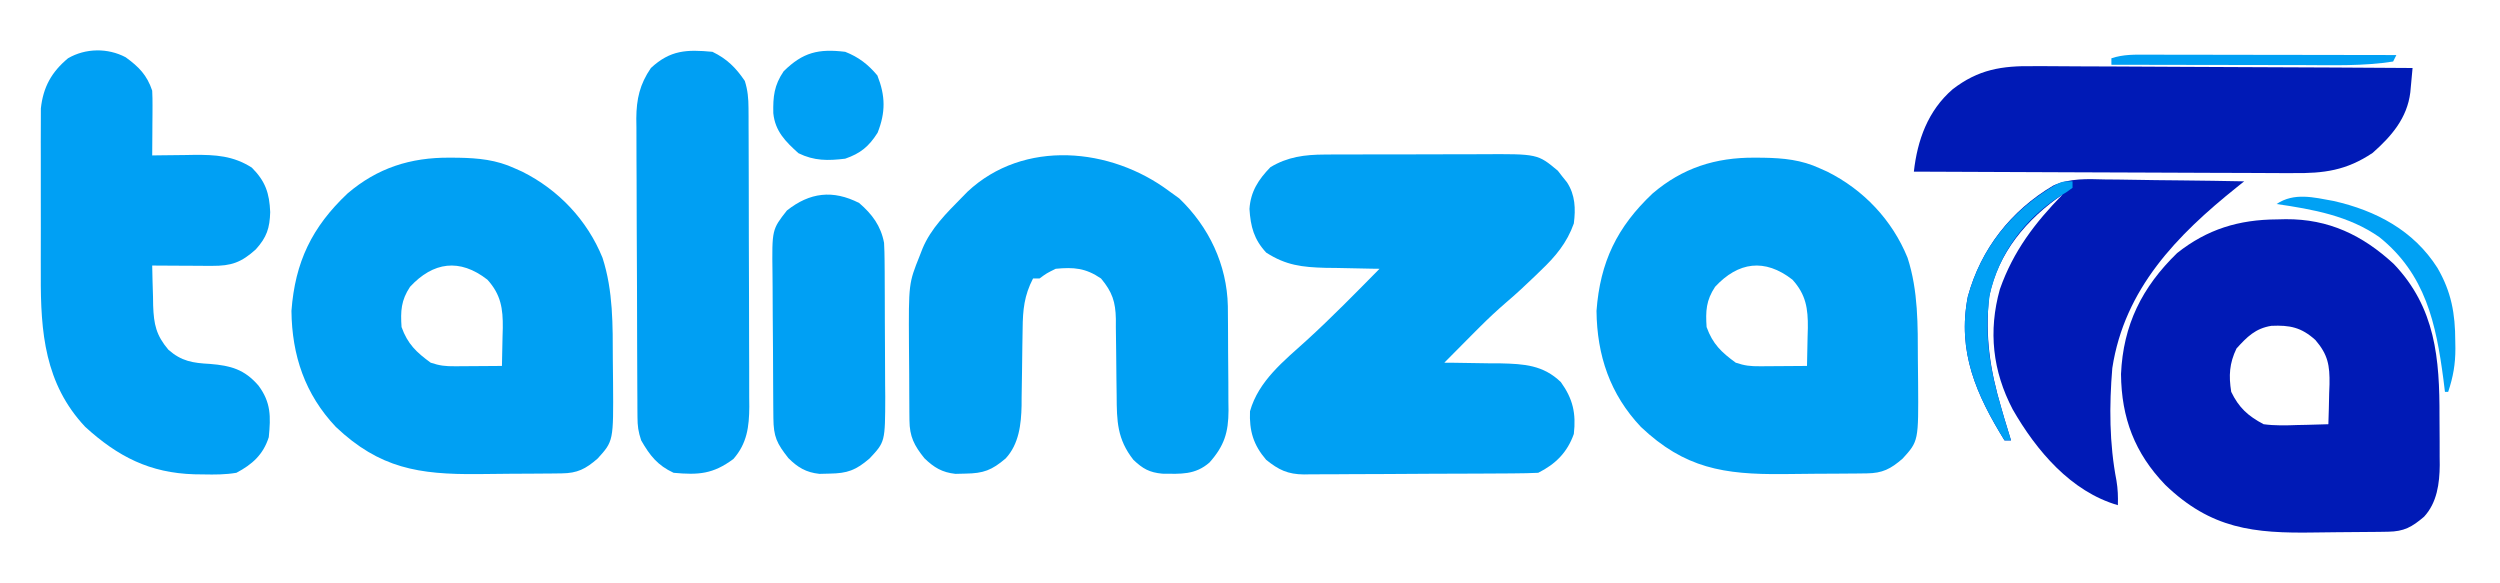
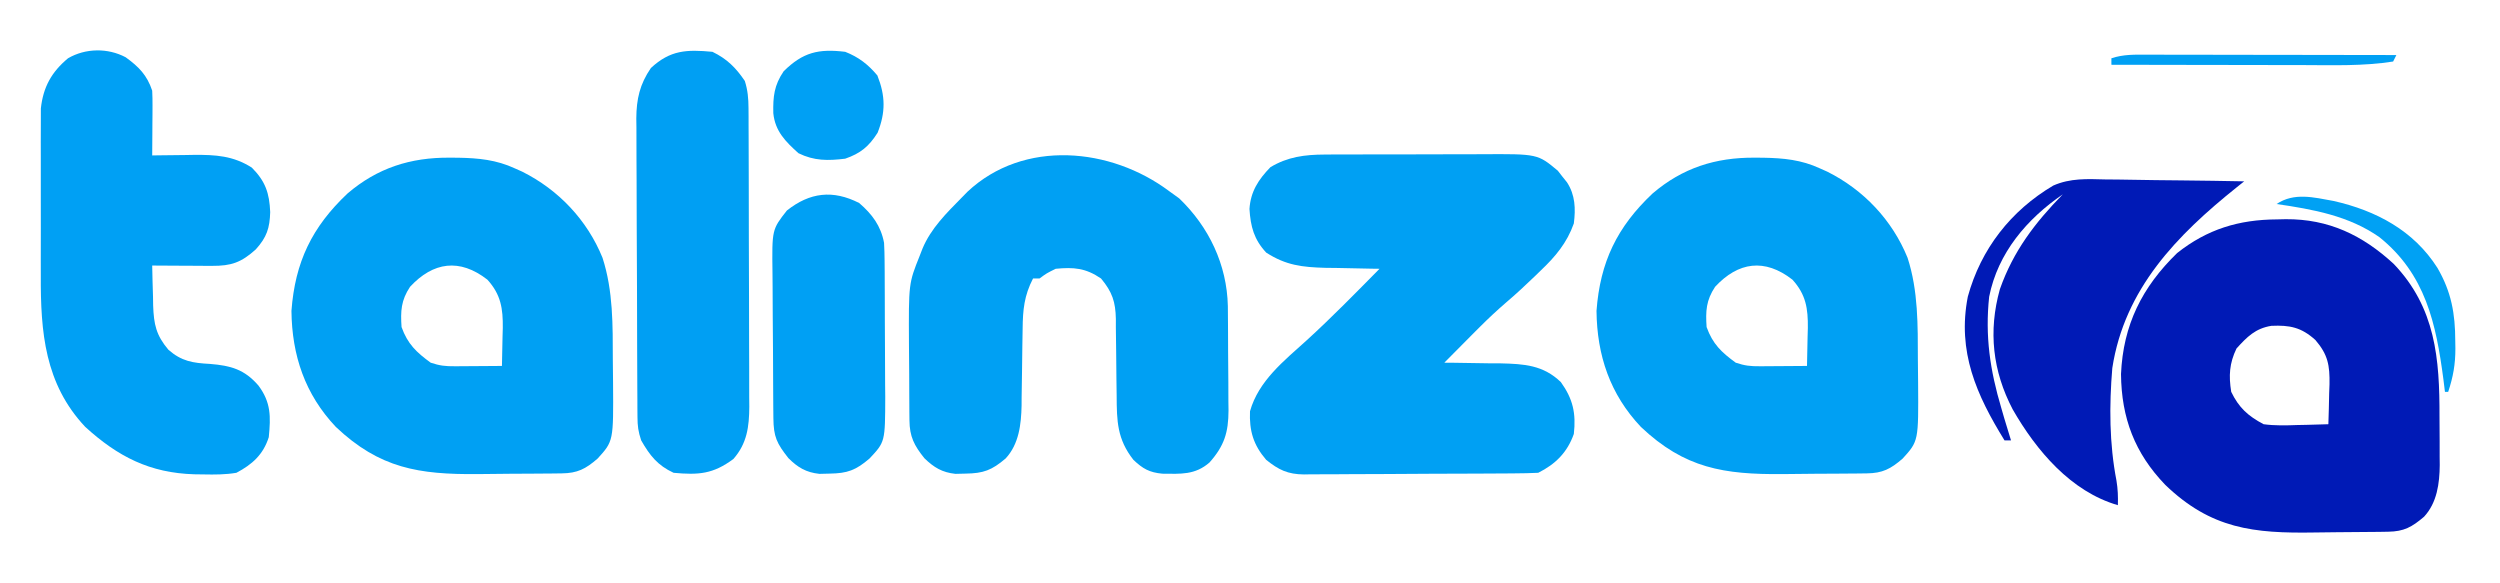
<svg xmlns="http://www.w3.org/2000/svg" version="1.1" width="772" height="180">
  <path d="M0 0 C0.661 -0.005 1.322 -0.01 2.004 -0.015 C4.167 -0.029 6.331 -0.028 8.494 -0.026 C10.012 -0.03 11.53 -0.034 13.048 -0.039 C16.221 -0.047 19.394 -0.046 22.567 -0.041 C26.616 -0.035 30.665 -0.052 34.714 -0.075 C37.847 -0.09 40.979 -0.091 44.111 -0.088 C45.603 -0.088 47.096 -0.094 48.588 -0.104 C65.829 -0.206 65.829 -0.206 72.057 4.993 C72.512 5.581 72.967 6.169 73.436 6.775 C73.909 7.362 74.382 7.95 74.869 8.556 C77.446 12.479 77.579 16.742 76.998 21.275 C74.88 27.268 71.3 31.528 66.748 35.837 C66.165 36.405 65.583 36.972 64.982 37.556 C62.101 40.341 59.173 43.05 56.123 45.65 C53.378 48.023 50.745 50.464 48.178 53.029 C47.492 53.713 46.806 54.398 46.099 55.103 C43.06 58.154 40.024 61.21 36.998 64.275 C37.805 64.279 38.611 64.283 39.442 64.287 C43.128 64.32 46.813 64.391 50.498 64.462 C51.767 64.468 53.035 64.474 54.342 64.48 C61.632 64.651 67.562 65.01 72.998 70.275 C76.736 75.472 77.713 79.946 76.998 86.275 C74.995 91.95 71.385 95.581 65.998 98.275 C63.559 98.388 61.147 98.442 58.706 98.452 C57.955 98.458 57.203 98.465 56.429 98.472 C53.937 98.491 51.444 98.503 48.951 98.513 C48.1 98.517 47.249 98.521 46.372 98.525 C41.865 98.546 37.359 98.56 32.852 98.57 C28.2 98.581 23.549 98.615 18.897 98.655 C15.318 98.681 11.739 98.69 8.16 98.693 C6.445 98.698 4.731 98.71 3.017 98.728 C0.613 98.753 -1.789 98.752 -4.192 98.745 C-4.897 98.757 -5.601 98.77 -6.327 98.783 C-11.338 98.731 -14.132 97.39 -18.002 94.275 C-21.989 89.641 -23.244 85.288 -23.002 79.275 C-20.361 69.865 -12.491 63.699 -5.494 57.357 C2.275 50.277 9.611 42.748 16.998 35.275 C16.222 35.265 15.446 35.256 14.647 35.246 C11.097 35.192 7.548 35.109 3.998 35.025 C2.778 35.01 1.557 34.996 0.299 34.982 C-6.893 34.787 -11.913 34.208 -18.002 30.275 C-21.795 26.189 -22.822 22.239 -23.166 16.806 C-22.816 11.41 -20.386 7.697 -16.689 3.9 C-11.408 0.706 -6.084 0.024 0 0 Z " fill="#00A0F3" transform="translate(409.002,47.725)" />
  <path d="M0 0 C0.889 0.005 1.777 0.01 2.693 0.015 C8.945 0.127 14.452 0.654 20.188 3.312 C20.926 3.641 21.665 3.97 22.426 4.309 C33.672 9.922 42.513 19.268 47.246 30.918 C50.565 41.16 50.401 51.798 50.428 62.451 C50.437 64.807 50.469 67.163 50.5 69.52 C50.629 87.523 50.629 87.523 45.735 92.912 C42.011 96.151 39.482 97.432 34.653 97.49 C33.711 97.502 32.769 97.515 31.798 97.528 C30.262 97.539 30.262 97.539 28.695 97.551 C27.639 97.559 26.583 97.567 25.494 97.575 C23.25 97.589 21.005 97.6 18.761 97.608 C15.361 97.625 11.962 97.669 8.562 97.713 C-9.426 97.844 -21.559 95.97 -35.102 83.145 C-44.633 73.06 -48.664 61.074 -48.812 47.312 C-47.691 32.22 -42.464 21.407 -31.5 11.062 C-22.255 3.156 -12.035 -0.078 0 0 Z M-12.188 39.875 C-14.967 44.044 -15.147 47.384 -14.812 52.312 C-12.919 57.572 -10.215 60.103 -5.812 63.312 C-2.988 64.254 -1.283 64.43 1.637 64.41 C2.484 64.407 3.332 64.404 4.205 64.4 C5.527 64.388 5.527 64.388 6.875 64.375 C7.768 64.37 8.66 64.366 9.58 64.361 C11.783 64.35 13.985 64.333 16.188 64.312 C16.269 61.27 16.328 58.23 16.375 55.188 C16.4 54.332 16.425 53.476 16.451 52.594 C16.52 46.627 15.878 42.262 11.688 37.668 C3.14 31.012 -5.039 32.162 -12.188 39.875 Z " fill="#00A0F3" transform="translate(541.812,48.688)" />
  <path d="M0 0 C0.889 0.005 1.777 0.01 2.693 0.015 C8.945 0.127 14.452 0.654 20.188 3.312 C20.926 3.641 21.665 3.97 22.426 4.309 C33.672 9.922 42.513 19.268 47.246 30.918 C50.565 41.16 50.401 51.798 50.428 62.451 C50.437 64.807 50.469 67.163 50.5 69.52 C50.629 87.523 50.629 87.523 45.735 92.912 C42.011 96.151 39.482 97.432 34.653 97.49 C33.711 97.502 32.769 97.515 31.798 97.528 C30.262 97.539 30.262 97.539 28.695 97.551 C27.639 97.559 26.583 97.567 25.494 97.575 C23.25 97.589 21.005 97.6 18.761 97.608 C15.361 97.625 11.962 97.669 8.562 97.713 C-9.426 97.844 -21.559 95.97 -35.102 83.145 C-44.633 73.06 -48.664 61.074 -48.812 47.312 C-47.691 32.22 -42.464 21.407 -31.5 11.062 C-22.255 3.156 -12.035 -0.078 0 0 Z M-12.188 39.875 C-14.967 44.044 -15.147 47.384 -14.812 52.312 C-12.919 57.572 -10.215 60.103 -5.812 63.312 C-2.988 64.254 -1.283 64.43 1.637 64.41 C2.484 64.407 3.332 64.404 4.205 64.4 C5.527 64.388 5.527 64.388 6.875 64.375 C7.768 64.37 8.66 64.366 9.58 64.361 C11.783 64.35 13.985 64.333 16.188 64.312 C16.269 61.27 16.328 58.23 16.375 55.188 C16.4 54.332 16.425 53.476 16.451 52.594 C16.52 46.627 15.878 42.262 11.688 37.668 C3.14 31.012 -5.039 32.162 -12.188 39.875 Z " fill="#00A0F3" transform="translate(138.812,48.688)" />
  <path d="M0 0 C0.9 -0.021 1.8 -0.041 2.727 -0.062 C15.971 -0.139 26.399 4.847 36.062 13.75 C49.003 27.302 50.237 43.057 50.191 60.876 C50.187 63.443 50.211 66.009 50.236 68.576 C50.239 70.232 50.239 71.887 50.238 73.543 C50.247 74.298 50.257 75.054 50.266 75.832 C50.217 81.525 49.435 87.486 45.423 91.817 C41.647 95.03 39.223 96.367 34.356 96.443 C33.417 96.459 32.478 96.475 31.511 96.492 C27.175 96.536 22.839 96.577 18.503 96.6 C16.229 96.617 13.955 96.644 11.681 96.682 C-7.266 97 -20.358 95.572 -34.5 81.965 C-43.918 72.19 -48.035 61.304 -48.156 47.766 C-47.494 32.598 -41.665 20.918 -30.832 10.398 C-21.496 2.989 -11.721 0.065 0 0 Z M-12.5 39.875 C-14.704 44.453 -14.922 48.256 -14.125 53.25 C-11.76 58.163 -8.914 60.717 -4.125 63.25 C-0.649 63.721 2.75 63.63 6.25 63.5 C7.177 63.482 8.104 63.464 9.059 63.445 C11.332 63.398 13.603 63.333 15.875 63.25 C15.992 60.042 16.063 56.835 16.125 53.625 C16.159 52.721 16.192 51.818 16.227 50.887 C16.311 45.123 15.783 41.797 11.875 37.25 C7.524 33.314 3.957 32.611 -1.727 32.867 C-6.66 33.655 -9.257 36.291 -12.5 39.875 Z " fill="#001AB6" transform="translate(703.125,67.75)" />
  <path d="M0 0 C1.031 0.743 2.062 1.485 3.125 2.25 C12.324 11.049 17.875 22.733 18.161 35.511 C18.181 37.308 18.195 39.105 18.203 40.902 C18.209 41.858 18.215 42.813 18.22 43.797 C18.23 45.814 18.236 47.83 18.24 49.846 C18.25 52.923 18.281 55.999 18.312 59.076 C18.319 61.039 18.324 63.002 18.328 64.965 C18.34 65.881 18.353 66.796 18.366 67.74 C18.342 74.484 17.084 78.655 12.5 83.812 C8.061 87.696 3.604 87.339 -2.051 87.277 C-6.056 86.901 -8.095 85.76 -11 83 C-16.045 76.591 -16.136 71.001 -16.176 63.191 C-16.199 61.458 -16.223 59.724 -16.248 57.99 C-16.283 55.274 -16.313 52.557 -16.326 49.841 C-16.341 47.207 -16.382 44.575 -16.426 41.941 C-16.424 41.135 -16.422 40.329 -16.42 39.498 C-16.534 34.224 -17.508 31.183 -21 27 C-25.767 23.75 -29.412 23.468 -35 24 C-37.818 25.389 -37.818 25.389 -40 27 C-40.66 27 -41.32 27 -42 27 C-44.728 32.274 -45.158 36.67 -45.211 42.543 C-45.239 44.274 -45.268 46.005 -45.297 47.736 C-45.338 50.457 -45.375 53.178 -45.401 55.899 C-45.429 58.53 -45.475 61.161 -45.523 63.793 C-45.527 64.595 -45.53 65.398 -45.533 66.224 C-45.658 72.019 -46.33 78.12 -50.452 82.565 C-54.726 86.206 -57.294 87.168 -62.812 87.25 C-64.369 87.289 -64.369 87.289 -65.957 87.328 C-70.079 86.884 -72.595 85.362 -75.547 82.5 C-78.719 78.545 -80.115 75.829 -80.161 70.795 C-80.171 69.95 -80.18 69.105 -80.19 68.234 C-80.194 67.321 -80.199 66.409 -80.203 65.469 C-80.209 64.522 -80.215 63.576 -80.22 62.601 C-80.23 60.594 -80.236 58.586 -80.24 56.579 C-80.25 53.539 -80.281 50.5 -80.312 47.461 C-80.416 28.525 -80.416 28.525 -77 20 C-76.72 19.279 -76.44 18.559 -76.152 17.816 C-73.55 11.527 -68.706 6.787 -64 2 C-63.421 1.408 -62.842 0.817 -62.246 0.207 C-44.851 -16.098 -17.946 -13.433 0 0 Z " fill="#00A0F3" transform="translate(361,59)" />
  <path d="M0 0 C4.075 2.957 6.588 5.513 8.188 10.312 C8.269 11.867 8.295 13.424 8.285 14.98 C8.282 15.873 8.279 16.766 8.275 17.686 C8.263 19.079 8.263 19.079 8.25 20.5 C8.245 21.44 8.241 22.381 8.236 23.35 C8.225 25.671 8.208 27.992 8.188 30.312 C8.787 30.302 9.386 30.292 10.004 30.281 C12.753 30.239 15.501 30.213 18.25 30.188 C19.193 30.171 20.136 30.154 21.107 30.137 C27.762 30.09 33.189 30.404 38.938 34.062 C43.147 38.272 44.386 41.947 44.625 47.812 C44.478 52.751 43.574 55.56 40.188 59.312 C35.693 63.368 32.63 64.442 26.645 64.41 C25.571 64.407 24.498 64.404 23.393 64.4 C22.273 64.392 21.153 64.384 20 64.375 C18.869 64.37 17.738 64.366 16.572 64.361 C13.777 64.35 10.982 64.333 8.188 64.312 C8.24 67.522 8.335 70.729 8.438 73.938 C8.452 74.841 8.466 75.745 8.48 76.676 C8.693 82.5 9.399 85.828 13.188 90.312 C17.237 93.872 20.723 94.409 26 94.688 C32.469 95.21 36.684 96.376 41 101.375 C44.878 106.582 44.813 110.934 44.188 117.312 C42.47 122.69 39.1 125.718 34.188 128.312 C30.799 128.886 27.493 128.883 24.062 128.812 C23.127 128.8 22.191 128.787 21.227 128.774 C7.452 128.371 -2.395 123.331 -12.5 114.125 C-24.992 100.836 -26.291 84.827 -26.211 67.441 C-26.213 65.864 -26.216 64.286 -26.22 62.709 C-26.224 59.432 -26.218 56.156 -26.204 52.879 C-26.186 48.694 -26.196 44.51 -26.214 40.325 C-26.225 37.079 -26.222 33.834 -26.214 30.589 C-26.212 29.045 -26.214 27.502 -26.221 25.959 C-26.229 23.804 -26.217 21.649 -26.201 19.494 C-26.198 18.273 -26.196 17.052 -26.193 15.793 C-25.476 9.241 -22.937 4.583 -17.812 0.312 C-12.407 -2.841 -5.513 -2.929 0 0 Z " fill="#00A0F4" transform="translate(38.812,17.688)" />
-   <path d="M0 0 C1.269 -0.001 2.539 -0.001 3.847 -0.002 C7.297 -0.004 10.746 0.026 14.196 0.061 C17.813 0.092 21.429 0.095 25.046 0.101 C31.881 0.116 38.716 0.157 45.551 0.208 C53.338 0.264 61.126 0.291 68.913 0.316 C84.919 0.368 100.925 0.456 116.931 0.568 C116.786 2.175 116.637 3.781 116.486 5.387 C116.403 6.282 116.321 7.177 116.235 8.099 C115.255 16.059 110.418 21.641 104.603 26.779 C96.508 32.199 89.628 33.139 79.976 33.022 C78.707 33.022 77.437 33.023 76.13 33.023 C72.675 33.025 69.222 33.001 65.768 32.973 C62.148 32.948 58.529 32.946 54.909 32.941 C48.067 32.929 41.225 32.896 34.383 32.856 C26.589 32.811 18.794 32.789 11 32.769 C-5.023 32.727 -21.046 32.657 -37.069 32.568 C-35.976 22.845 -32.747 13.775 -25.117 7.153 C-17.148 0.984 -9.885 -0.151 0 0 Z " fill="#001AB6" transform="translate(628.069,20.432)" />
  <path d="M0 0 C4.463 2.152 7.236 4.905 10 9 C10.9 11.839 11.129 14.413 11.14 17.382 C11.146 18.253 11.152 19.123 11.158 20.02 C11.159 20.967 11.16 21.914 11.161 22.89 C11.169 24.395 11.169 24.395 11.176 25.931 C11.191 29.252 11.198 32.573 11.203 35.895 C11.209 38.204 11.215 40.513 11.22 42.822 C11.231 47.665 11.237 52.508 11.24 57.351 C11.246 63.552 11.27 69.752 11.298 75.953 C11.317 80.723 11.322 85.494 11.324 90.265 C11.327 92.55 11.335 94.836 11.348 97.122 C11.365 100.322 11.363 103.522 11.356 106.722 C11.37 108.133 11.37 108.133 11.384 109.574 C11.345 115.737 10.705 120.93 6.465 125.742 C0.206 130.385 -4.246 130.721 -12 130 C-16.946 127.704 -19.308 124.687 -22 120 C-22.919 117.242 -23.131 115.589 -23.147 112.745 C-23.154 111.877 -23.161 111.01 -23.169 110.116 C-23.172 109.167 -23.174 108.217 -23.177 107.24 C-23.184 106.238 -23.19 105.236 -23.197 104.203 C-23.217 100.882 -23.228 97.56 -23.238 94.238 C-23.242 93.104 -23.246 91.969 -23.251 90.8 C-23.271 84.793 -23.286 78.786 -23.295 72.78 C-23.306 66.58 -23.341 60.381 -23.38 54.181 C-23.407 49.411 -23.415 44.64 -23.418 39.869 C-23.423 37.584 -23.435 35.299 -23.453 33.015 C-23.478 29.812 -23.477 26.61 -23.47 23.407 C-23.483 22.468 -23.496 21.529 -23.509 20.562 C-23.462 14.566 -22.433 9.995 -19 5 C-13.022 -0.551 -7.963 -0.75 0 0 Z " fill="#009FF3" transform="translate(220,16)" />
  <path d="M0 0 C1.229 0.008 2.458 0.017 3.724 0.026 C7.616 0.059 11.507 0.134 15.398 0.211 C18.051 0.241 20.703 0.268 23.355 0.293 C29.829 0.359 36.301 0.459 42.773 0.586 C42.011 1.195 41.249 1.804 40.464 2.431 C22.043 17.185 5.823 33.746 2.051 58.25 C1.087 69.838 1.123 81.556 3.336 92.992 C3.772 95.576 3.849 97.972 3.773 100.586 C-10.754 96.383 -21.433 83.69 -28.707 71.004 C-34.883 59.214 -36.294 46.861 -32.664 33.898 C-28.538 22.152 -21.81 13.359 -13.227 4.586 C-24.292 12.174 -33.282 22.641 -35.977 36.227 C-37.267 48.405 -35.696 58.923 -32.227 70.586 C-31.918 71.651 -31.61 72.715 -31.293 73.812 C-30.626 76.078 -29.941 78.335 -29.227 80.586 C-29.887 80.586 -30.547 80.586 -31.227 80.586 C-39.914 66.521 -45.872 53.157 -42.566 36.199 C-38.542 21.477 -29.285 9.638 -16.176 1.885 C-10.893 -0.442 -5.686 -0.15 0 0 Z " fill="#001AB6" transform="translate(650.227,55.414)" />
  <path d="M0 0 C4.018 3.457 6.706 7.073 7.688 12.312 C7.788 14.164 7.836 16.018 7.849 17.872 C7.858 18.987 7.868 20.102 7.878 21.251 C7.882 22.452 7.886 23.653 7.891 24.891 C7.896 26.131 7.902 27.372 7.908 28.65 C7.917 31.276 7.924 33.902 7.928 36.528 C7.932 39.211 7.946 41.893 7.969 44.576 C7.999 48.452 8.01 52.327 8.016 56.203 C8.028 57.396 8.04 58.589 8.053 59.818 C8.016 73.759 8.016 73.759 3.235 78.863 C-1.02 82.529 -3.61 83.481 -9.125 83.562 C-10.682 83.601 -10.682 83.601 -12.27 83.641 C-16.402 83.195 -18.931 81.684 -21.859 78.777 C-25.457 74.21 -26.438 72.188 -26.49 66.413 C-26.502 65.175 -26.515 63.936 -26.528 62.66 C-26.537 61.301 -26.544 59.941 -26.551 58.582 C-26.555 57.898 -26.559 57.213 -26.563 56.508 C-26.584 52.882 -26.598 49.256 -26.608 45.63 C-26.619 41.895 -26.653 38.161 -26.693 34.426 C-26.719 31.546 -26.727 28.666 -26.731 25.786 C-26.736 24.41 -26.747 23.035 -26.766 21.659 C-26.937 8.195 -26.937 8.195 -22.312 2.312 C-15.232 -3.293 -8.109 -4.131 0 0 Z " fill="#00A0F4" transform="translate(265.312,62.688)" />
  <path d="M0 0 C4.161 1.633 7.08 3.902 9.938 7.312 C12.436 13.633 12.499 18.693 10 25 C7.31 29.228 4.744 31.361 0 33 C-5.327 33.651 -9.571 33.701 -14.438 31.312 C-18.435 27.705 -21.652 24.511 -22.203 18.949 C-22.309 13.851 -21.961 10.343 -19 6 C-13.027 0.122 -8.243 -0.989 0 0 Z " fill="#00A0F4" transform="translate(261,16)" />
  <path d="M0 0 C13.129 2.979 24.732 9.125 32.055 20.664 C36.36 28.078 37.555 34.783 37.562 43.312 C37.575 44.042 37.587 44.772 37.6 45.523 C37.613 50.37 36.91 54.338 35.375 58.938 C35.045 58.938 34.715 58.938 34.375 58.938 C34.216 57.656 34.058 56.375 33.895 55.055 C31.633 37.849 28.37 22.626 14.18 11.211 C4.751 4.558 -6.421 2.574 -17.625 0.938 C-12.166 -2.702 -6.172 -1.122 0 0 Z " fill="#00A1F4" transform="translate(720.625,62.062)" />
-   <path d="M0 0 C0 0.66 0 1.32 0 2 C-1.723 3.262 -1.723 3.262 -4.062 4.688 C-14.955 11.796 -22.614 22.127 -25.562 34.973 C-27.349 47.335 -25.524 58.153 -22 70 C-21.692 71.065 -21.384 72.13 -21.066 73.227 C-20.399 75.492 -19.714 77.749 -19 80 C-19.66 80 -20.32 80 -21 80 C-29.688 65.935 -35.645 52.571 -32.34 35.613 C-28.181 20.399 -18.671 8.908 -5.164 0.996 C-3 0 -3 0 0 0 Z " fill="#00A0F4" transform="translate(640,56)" />
  <path d="M0 0 C1.244 -0 1.244 -0 2.514 -0 C5.257 0 8 0.008 10.743 0.016 C12.645 0.018 14.546 0.019 16.448 0.02 C21.454 0.024 26.46 0.034 31.465 0.045 C36.573 0.055 41.681 0.06 46.788 0.065 C56.811 0.075 66.834 0.092 76.857 0.114 C76.527 0.774 76.197 1.434 75.857 2.114 C66.659 3.555 57.322 3.241 48.036 3.211 C46.324 3.209 44.612 3.208 42.9 3.207 C38.425 3.203 33.951 3.193 29.476 3.182 C24.897 3.172 20.318 3.167 15.74 3.162 C6.779 3.152 -2.182 3.135 -11.143 3.114 C-11.143 2.454 -11.143 1.794 -11.143 1.114 C-7.392 -0.137 -3.907 -0.018 0 0 Z " fill="#00A0F4" transform="translate(663.143,16.886)" />
</svg>